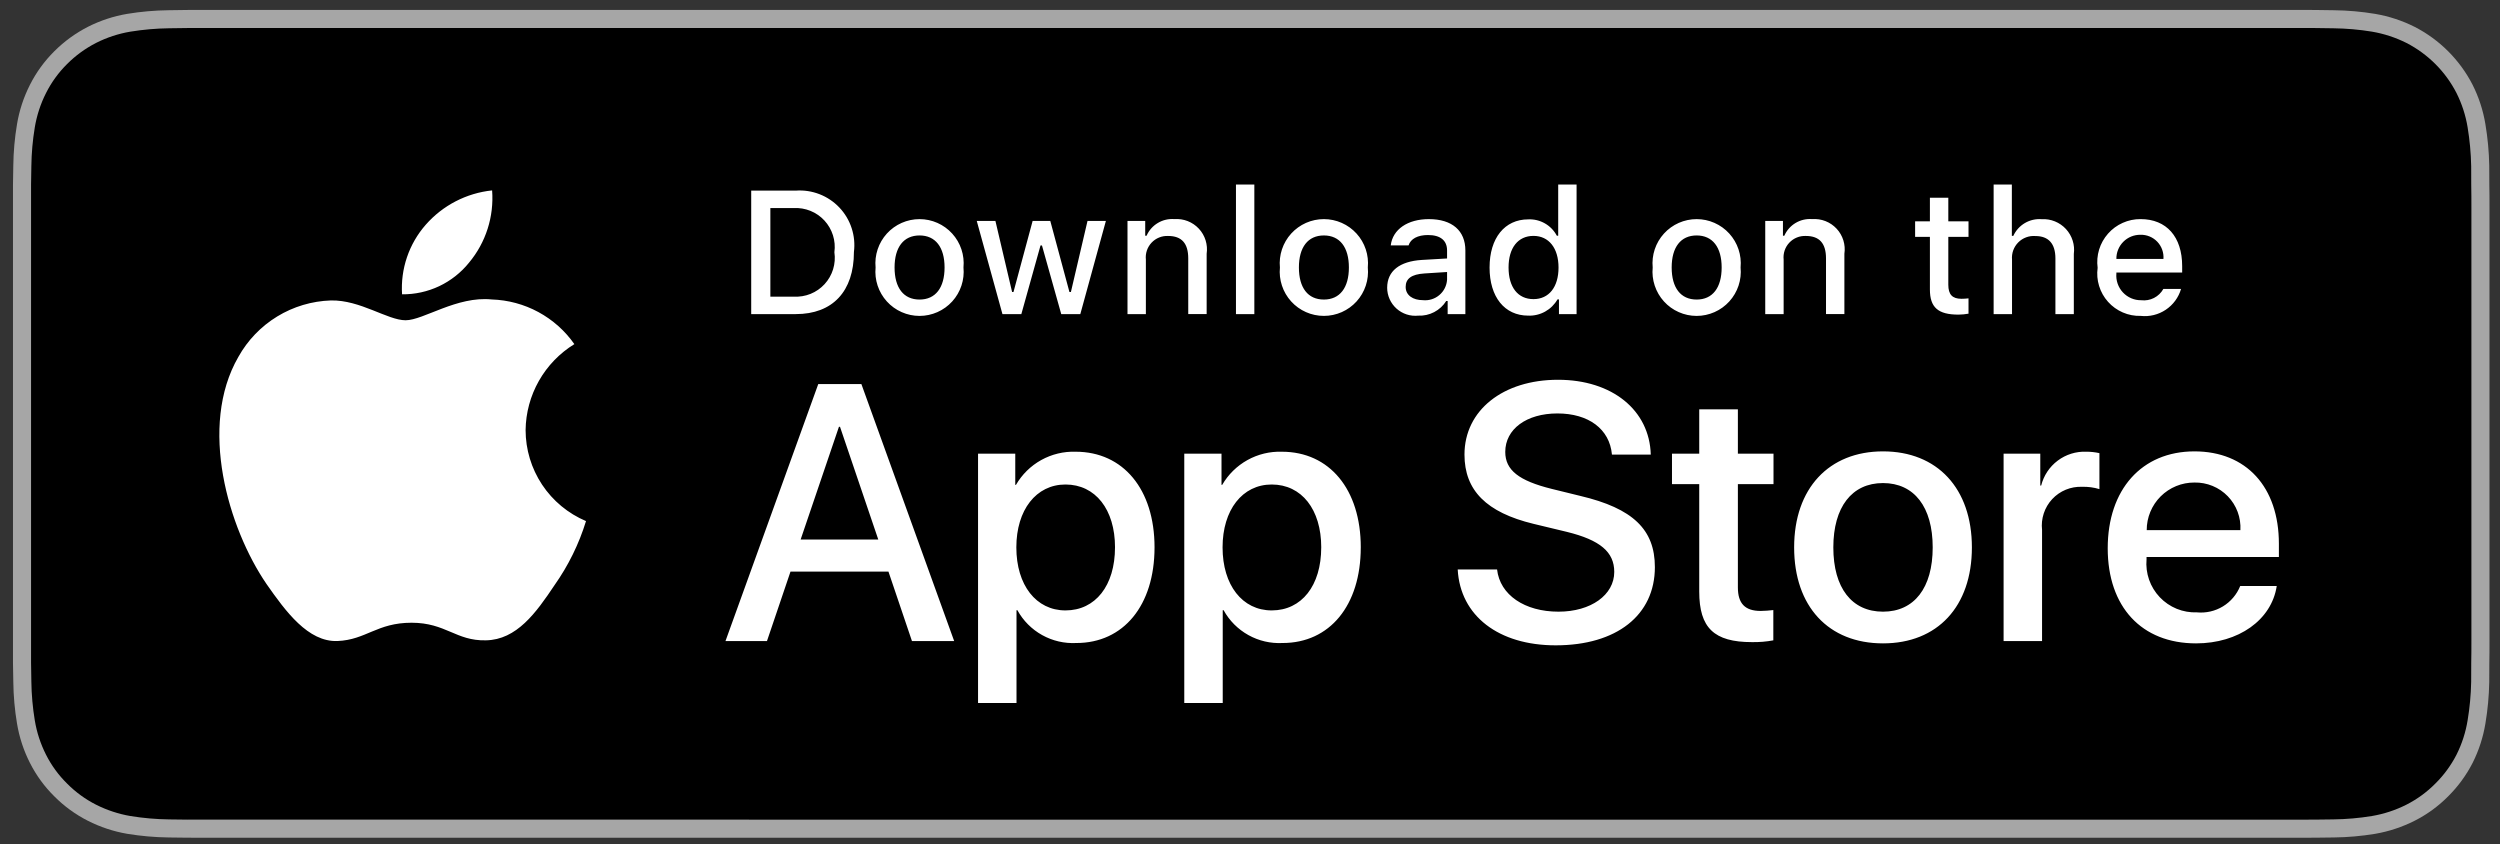
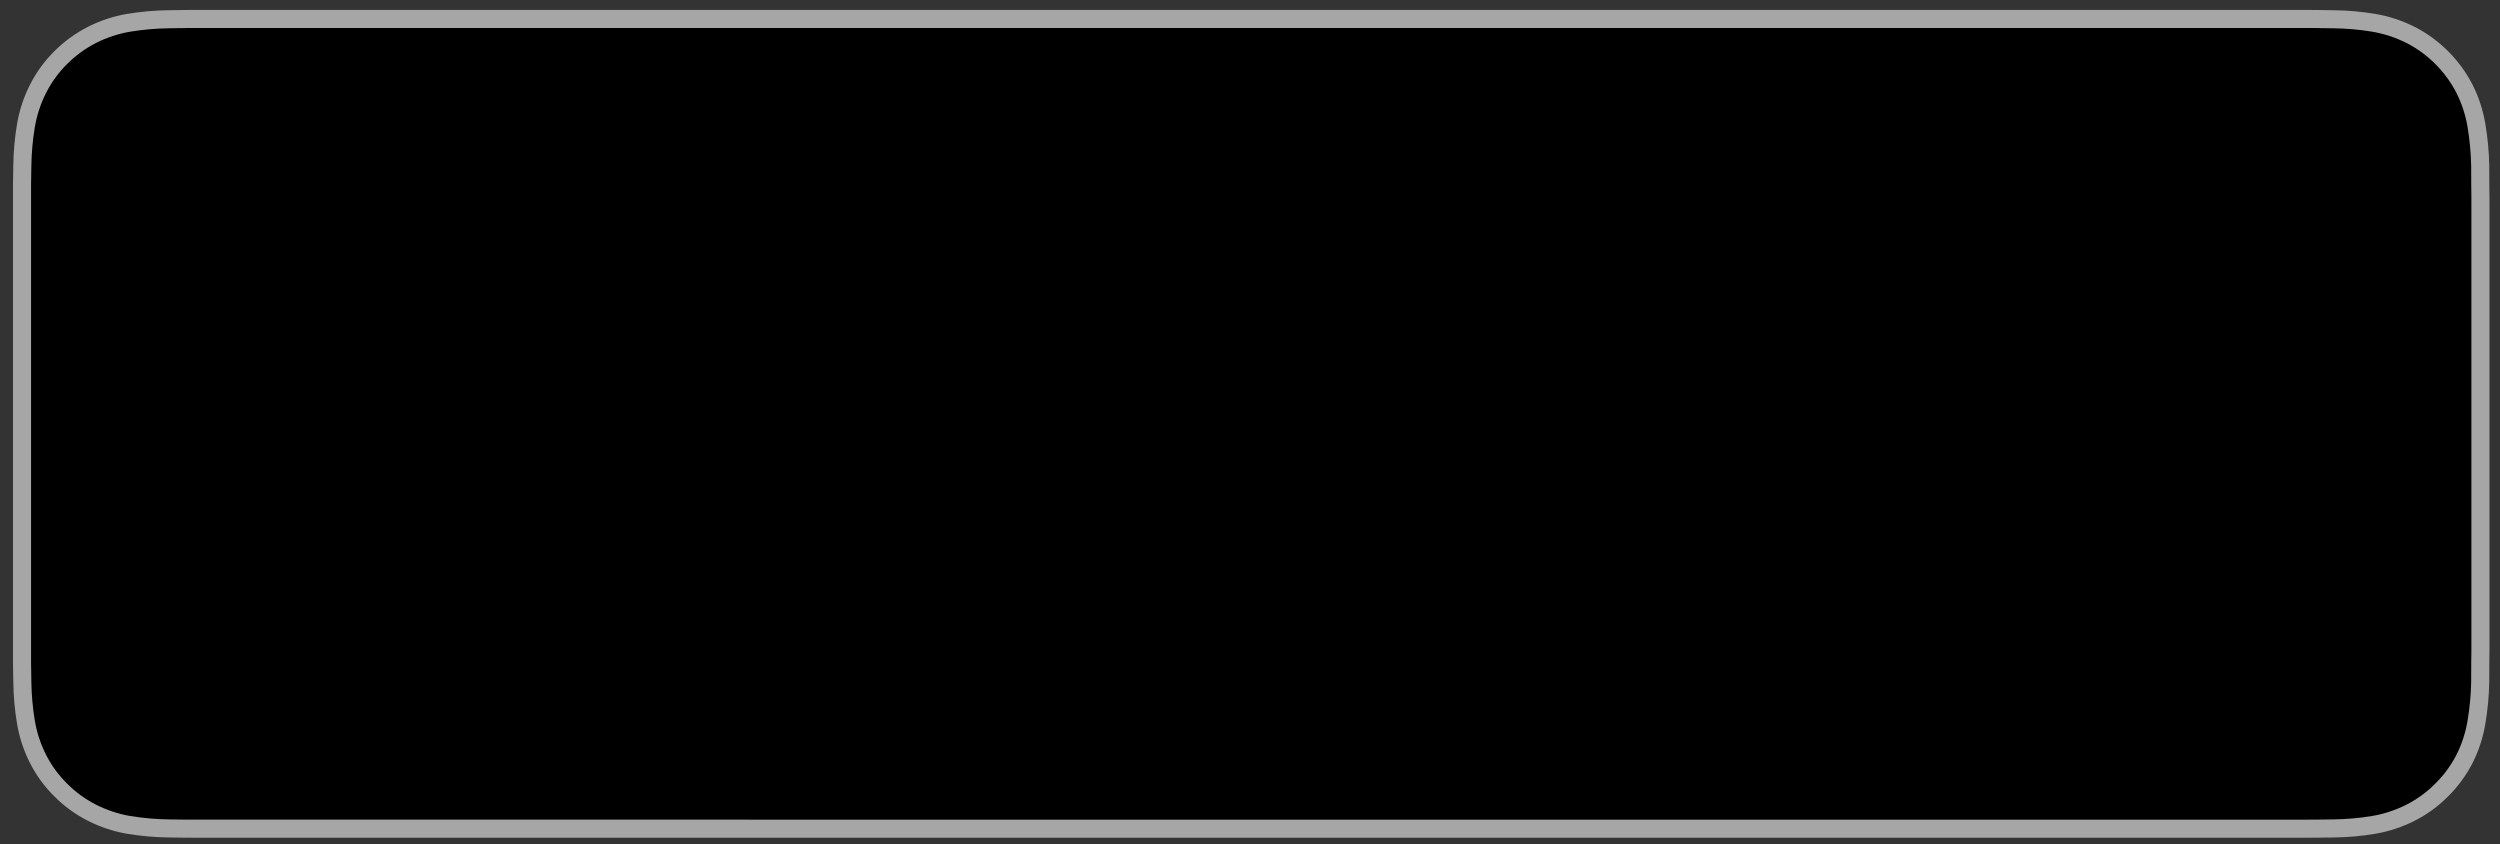
<svg xmlns="http://www.w3.org/2000/svg" width="151" height="51" fill="none" viewBox="0 0 151 51">
  <rect x="0" y="0" width="151" height="51" fill="#333333" stroke="none" />
  <g clip-path="url(#clip0)">
    <path fill="#A6A6A6" d="M138.453.6H12.703c-.459 0-.912 0-1.369.002-.382.002-.762.01-1.148.016-.84.01-1.677.083-2.505.22-.827.14-1.628.405-2.376.784-.747.383-1.43.88-2.024 1.474-.596.592-1.094 1.276-1.472 2.026-.38.749-.644 1.551-.782 2.38-.139.826-.214 1.663-.224 2.502-.011.383-.012.767-.019 1.15v28.894c.007.388.008.764.02 1.152.01.839.084 1.675.223 2.502.138.829.401 1.632.782 2.38.378.748.876 1.43 1.472 2.018.592.597 1.275 1.094 2.024 1.474.748.38 1.549.646 2.376.788.828.136 1.665.21 2.505.221.386.009.766.014 1.148.014.457.002.91.002 1.369.002h125.75c.449 0 .906 0 1.355-.002.381 0 .771-.005 1.152-.014.838-.01 1.674-.084 2.5-.22.83-.144 1.634-.41 2.385-.79.749-.379 1.431-.876 2.022-1.473.595-.59 1.094-1.271 1.477-2.017.377-.75.638-1.552.774-2.38.139-.828.217-1.664.232-2.503.005-.388.005-.764.005-1.153.01-.454.01-.905.01-1.367V12.52c0-.458 0-.912-.01-1.365 0-.384 0-.768-.005-1.151-.015-.84-.093-1.676-.232-2.503-.136-.828-.397-1.63-.774-2.38-.772-1.503-1.995-2.727-3.499-3.499-.751-.378-1.555-.642-2.385-.784-.826-.137-1.662-.211-2.5-.22-.381-.007-.771-.014-1.152-.016-.449-.003-.906-.003-1.355-.003z" />
    <path fill="#000" d="M11.34 49.506c-.38 0-.752-.005-1.13-.014-.783-.01-1.564-.078-2.336-.204-.72-.124-1.419-.355-2.071-.684-.647-.328-1.236-.757-1.746-1.271-.518-.509-.949-1.098-1.276-1.746-.33-.652-.56-1.35-.679-2.071-.128-.775-.198-1.559-.208-2.344-.008-.264-.018-1.141-.018-1.141V11.155s.01-.864.018-1.118c.01-.785.079-1.567.207-2.34.12-.724.348-1.424.68-2.078.325-.647.754-1.237 1.268-1.748.514-.515 1.106-.946 1.753-1.278.651-.329 1.348-.558 2.067-.68.775-.126 1.559-.195 2.344-.205l1.128-.015h128.461l1.141.016c.779.01 1.555.077 2.323.203.727.124 1.43.354 2.089.685 1.297.669 2.353 1.726 3.019 3.025.325.65.551 1.344.669 2.061.129.78.202 1.569.217 2.36.003.353.003.733.003 1.112.01.469.01.915.01 1.365v26.16c0 .455 0 .898-.01 1.344 0 .407 0 .78-.004 1.163-.015.776-.086 1.55-.214 2.316-.117.727-.344 1.43-.675 2.088-.33.64-.758 1.225-1.27 1.732-.51.517-1.101.949-1.749 1.278-.656.333-1.359.564-2.085.687-.772.127-1.553.195-2.336.204-.366.009-.75.014-1.122.014l-1.355.002-127.112-.002z" />
-     <path fill="#fff" d="M31.746 25.976c.013-1.044.29-2.067.805-2.974.515-.908 1.252-1.67 2.14-2.217-.564-.806-1.31-1.47-2.175-1.938-.866-.468-1.83-.728-2.814-.759-2.099-.22-4.134 1.256-5.203 1.256-1.09 0-2.737-1.234-4.51-1.197-1.148.037-2.266.37-3.246.968s-1.788 1.439-2.346 2.442c-2.418 4.185-.614 10.336 1.702 13.72 1.158 1.656 2.512 3.507 4.284 3.441 1.734-.072 2.381-1.105 4.474-1.105 2.074 0 2.681 1.105 4.489 1.063 1.86-.03 3.033-1.663 4.15-3.336.833-1.18 1.474-2.485 1.899-3.866-1.081-.457-2.004-1.222-2.653-2.2-.648-.978-.995-2.125-.996-3.299zM28.331 15.863c1.015-1.217 1.514-2.783 1.393-4.363-1.55.163-2.981.903-4.01 2.075-.502.572-.887 1.237-1.132 1.958-.245.721-.346 1.483-.297 2.243.775.008 1.542-.16 2.243-.491.7-.332 1.317-.818 1.803-1.422zM53.662 34.524h-5.916l-1.421 4.195h-2.506l5.604-15.522h2.604l5.604 15.522h-2.549l-1.42-4.195zm-5.304-1.936h4.69l-2.312-6.81h-.064l-2.314 6.81zM69.734 33.061c0 3.517-1.882 5.777-4.723 5.777-.72.037-1.435-.128-2.065-.479-.63-.35-1.148-.87-1.495-1.501h-.054v5.605h-2.323v-15.06h2.248v1.882h.043c.364-.628.89-1.146 1.525-1.499.635-.352 1.353-.526 2.079-.502 2.872 0 4.765 2.27 4.765 5.777zm-2.387 0c0-2.29-1.185-3.797-2.991-3.797-1.775 0-2.969 1.538-2.969 3.797 0 2.28 1.194 3.808 2.969 3.808 1.806 0 2.99-1.496 2.99-3.808zM82.19 33.061c0 3.517-1.882 5.777-4.722 5.777-.72.037-1.436-.128-2.065-.479-.63-.35-1.149-.87-1.496-1.501h-.054v5.605H71.53v-15.06h2.249v1.882h.042c.364-.628.891-1.146 1.526-1.499.634-.352 1.352-.526 2.078-.502 2.872 0 4.766 2.27 4.766 5.777zm-2.387 0c0-2.29-1.184-3.797-2.991-3.797-1.775 0-2.969 1.538-2.969 3.797 0 2.28 1.194 3.808 2.969 3.808 1.807 0 2.99-1.496 2.99-3.808zM90.423 34.395c.172 1.539 1.667 2.55 3.71 2.55 1.959 0 3.368-1.011 3.368-2.4 0-1.204-.85-1.925-2.862-2.42l-2.011-.484c-2.85-.689-4.174-2.022-4.174-4.185 0-2.678 2.334-4.518 5.648-4.518 3.28 0 5.529 1.84 5.604 4.518h-2.345c-.14-1.549-1.42-2.484-3.292-2.484-1.871 0-3.152.946-3.152 2.323 0 1.097.818 1.743 2.819 2.237l1.71.42c3.185.753 4.508 2.033 4.508 4.303 0 2.904-2.313 4.723-5.992 4.723-3.443 0-5.767-1.776-5.917-4.584h2.378zM104.968 24.724v2.678h2.152v1.84h-2.152v6.239c0 .97.43 1.42 1.376 1.42.256-.004.511-.022.765-.053v1.829c-.426.08-.858.115-1.291.107-2.291 0-3.184-.86-3.184-3.055v-6.487h-1.646v-1.84h1.646v-2.678h2.334zM108.366 33.062c0-3.561 2.097-5.799 5.367-5.799 3.281 0 5.369 2.238 5.369 5.799 0 3.57-2.077 5.798-5.369 5.798-3.291 0-5.367-2.228-5.367-5.798zm8.369 0c0-2.443-1.12-3.885-3.002-3.885-1.882 0-3 1.453-3 3.885 0 2.452 1.118 3.883 3 3.883s3.002-1.431 3.002-3.883zM121.017 27.402h2.216v1.926h.054c.15-.601.502-1.133.998-1.505.495-.373 1.104-.563 1.724-.54.268 0 .535.029.796.087v2.173c-.338-.103-.691-.15-1.044-.14-.337-.014-.674.046-.986.174-.313.129-.593.323-.823.57-.23.248-.404.543-.509.863-.106.321-.141.661-.103.997v6.712h-2.323V27.402zM137.515 35.395c-.312 2.055-2.313 3.465-4.873 3.465-3.292 0-5.336-2.206-5.336-5.745 0-3.55 2.055-5.852 5.238-5.852 3.132 0 5.101 2.151 5.101 5.582v.796h-7.994v.14c-.037.417.016.837.153 1.232.138.394.358.755.646 1.059.288.303.637.541 1.024.7.388.157.804.23 1.222.215.549.052 1.1-.075 1.571-.362.47-.287.836-.718 1.042-1.23h2.206zm-7.853-3.377h5.658c.021-.375-.036-.75-.166-1.1-.131-.352-.333-.673-.594-.943-.261-.27-.574-.483-.921-.625-.347-.143-.72-.213-1.095-.205-.378-.002-.753.07-1.103.214s-.668.355-.936.622-.48.585-.625.934c-.145.35-.219.725-.218 1.103zM48.067 11.513c.487-.035.976.039 1.431.216.455.177.865.452 1.201.807.336.354.589.779.74 1.243.152.464.2.956.138 1.44 0 2.383-1.288 3.753-3.51 3.753h-2.694v-7.459h2.694zm-1.535 6.404h1.406c.348.02.696-.036 1.02-.167.322-.13.612-.332.848-.589.236-.257.41-.563.513-.896.102-.334.13-.686.078-1.03.048-.344.018-.694-.086-1.024-.104-.331-.28-.635-.514-.89-.236-.255-.524-.455-.845-.585-.322-.13-.668-.188-1.014-.169H46.53v5.35zM52.885 16.155c-.035-.37.007-.743.125-1.096.117-.352.307-.676.556-.951.25-.275.555-.495.895-.645.34-.15.707-.228 1.079-.228.371 0 .739.077 1.079.228.34.15.644.37.894.645s.44.599.557.951c.117.353.16.726.124 1.096.036.37-.006.744-.123 1.097-.116.353-.306.678-.556.954-.25.275-.555.495-.895.646-.34.15-.708.229-1.08.229-.372 0-.74-.078-1.08-.229-.34-.15-.645-.37-.895-.646s-.44-.6-.557-.954c-.117-.353-.159-.727-.123-1.097zm4.167 0c0-1.22-.548-1.934-1.51-1.934-.966 0-1.51.714-1.51 1.934 0 1.23.544 1.938 1.51 1.938.962 0 1.51-.713 1.51-1.938zM65.251 18.972h-1.152l-1.164-4.146h-.088l-1.158 4.146h-1.141l-1.552-5.629h1.127l1.008 4.295h.083l1.157-4.295h1.066l1.157 4.295h.088l1.004-4.295h1.11l-1.545 5.629zM68.101 13.343h1.07v.894h.083c.14-.321.378-.59.68-.77.3-.18.65-.261 1-.233.273-.02.548.021.804.121.256.1.486.257.673.458.187.2.326.441.408.704.081.262.103.54.063.81v3.644H71.77v-3.364c0-.905-.393-1.355-1.215-1.355-.186-.008-.371.023-.544.093-.173.07-.328.176-.456.312-.127.135-.224.297-.284.473-.059.176-.08.364-.06.549v3.293h-1.11v-5.629zM74.652 11.146h1.11v7.826h-1.11v-7.826zM77.307 16.155c-.036-.37.007-.743.124-1.096.117-.352.307-.677.557-.952.25-.275.555-.494.894-.645.34-.15.708-.228 1.08-.228.371 0 .739.078 1.078.228.34.15.645.37.895.645s.44.6.557.952c.117.353.16.726.124 1.096.036.37-.006.744-.123 1.097-.117.353-.306.678-.556.954-.25.275-.555.495-.895.646-.34.15-.709.228-1.08.228-.373 0-.74-.077-1.08-.228-.34-.15-.646-.37-.896-.646s-.44-.6-.556-.954c-.117-.353-.16-.727-.123-1.097zm4.166 0c0-1.22-.548-1.934-1.51-1.934-.966 0-1.509.714-1.509 1.934 0 1.23.543 1.938 1.509 1.938.962 0 1.51-.713 1.51-1.938zM83.785 17.38c0-1.013.755-1.597 2.094-1.68l1.524-.088v-.486c0-.594-.393-.93-1.152-.93-.62 0-1.05.228-1.173.626h-1.076c.114-.967 1.023-1.587 2.3-1.587 1.411 0 2.207.702 2.207 1.891v3.846h-1.07v-.791h-.087c-.178.284-.429.515-.726.67-.297.155-.63.23-.965.214-.236.024-.475-.001-.7-.074-.227-.074-.435-.194-.611-.352-.177-.16-.319-.353-.416-.57-.097-.217-.148-.451-.149-.689zm3.618-.48v-.471l-1.374.088c-.775.051-1.127.315-1.127.811 0 .507.44.802 1.044.802.177.018.356 0 .526-.053.17-.053.328-.139.463-.254.136-.114.248-.255.328-.414.08-.159.128-.332.14-.51zM89.97 16.155c0-1.779.914-2.905 2.336-2.905.351-.017.7.068 1.006.243.306.174.555.433.72.744h.083v-3.091h1.11v7.826h-1.064v-.89h-.088c-.177.31-.435.565-.747.738-.311.173-.664.258-1.02.244-1.432 0-2.337-1.126-2.337-2.91zm1.147 0c0 1.194.563 1.912 1.504 1.912.936 0 1.514-.729 1.514-1.907 0-1.173-.584-1.912-1.514-1.912-.935 0-1.504.723-1.504 1.907zM99.822 16.155c-.035-.37.007-.743.124-1.096.117-.352.307-.676.557-.951.25-.275.555-.495.894-.645.34-.15.708-.228 1.079-.228.372 0 .739.077 1.079.228.34.15.645.37.895.645.249.275.439.599.556.951.118.353.16.726.125 1.096.036.37-.006.744-.123 1.097-.117.353-.307.678-.557.954-.25.275-.554.495-.895.646-.34.15-.708.229-1.08.229-.372 0-.74-.078-1.08-.229-.34-.15-.645-.37-.895-.646s-.439-.6-.556-.954c-.117-.353-.16-.727-.123-1.097zm4.166 0c0-1.22-.548-1.934-1.51-1.934-.965 0-1.509.714-1.509 1.934 0 1.23.544 1.938 1.509 1.938.962 0 1.51-.713 1.51-1.938zM106.621 13.343h1.069v.894h.083c.141-.321.379-.59.68-.77.301-.18.651-.261 1-.233.274-.02.549.021.805.121.256.1.485.257.673.458.187.2.326.441.408.704.081.262.103.54.062.81v3.644h-1.11v-3.364c0-.905-.394-1.355-1.215-1.355-.186-.008-.372.023-.544.093-.173.07-.328.176-.456.312-.128.135-.224.297-.284.473-.059.176-.08.364-.06.549v3.293h-1.111v-5.629zM117.678 11.942v1.427h1.22v.936h-1.22v2.894c0 .59.243.848.796.848.142 0 .283-.01.424-.026v.925c-.2.036-.402.055-.605.057-1.235 0-1.727-.434-1.727-1.52v-3.178h-.893v-.936h.893v-1.427h1.112zM120.415 11.146h1.101v3.102h.088c.148-.325.392-.595.699-.776.307-.18.662-.261 1.017-.233.273-.015.545.03.798.133.253.103.48.26.665.46.185.201.324.44.406.7.083.26.106.535.07.806v3.634h-1.112v-3.36c0-.9-.419-1.355-1.204-1.355-.191-.015-.383.01-.562.077-.18.066-.343.171-.478.307-.135.136-.239.3-.304.48s-.09.372-.073.563v3.288h-1.111v-7.826zM131.736 17.452c-.151.514-.478.96-.924 1.257-.445.298-.982.43-1.515.371-.371.01-.739-.06-1.08-.208-.34-.147-.645-.366-.892-.642-.248-.277-.432-.604-.54-.959-.109-.354-.139-.728-.088-1.096-.049-.369-.019-.743.089-1.1.108-.355.292-.683.538-.962.246-.28.549-.502.889-.653.339-.152.707-.229 1.079-.226 1.566 0 2.511 1.07 2.511 2.838v.388h-3.974v.062c-.018.206.008.414.076.61s.175.376.317.528c.141.151.312.272.502.354.191.082.396.123.604.12.265.032.535-.016.773-.137.239-.122.435-.311.566-.545h1.069zm-3.907-1.814h2.843c.014-.189-.012-.379-.076-.557-.063-.178-.164-.341-.294-.479-.131-.137-.288-.246-.463-.318-.175-.073-.363-.108-.553-.104-.192-.002-.383.034-.561.106-.178.072-.339.18-.475.316-.136.136-.243.297-.315.475-.073.178-.109.369-.106.561z" />
  </g>
  <defs>
    <clipPath id="clip0">
      <path fill="#fff" d="M0 0H149.58V50H0z" transform="translate(.784 .6)" />
    </clipPath>
  </defs>
</svg>